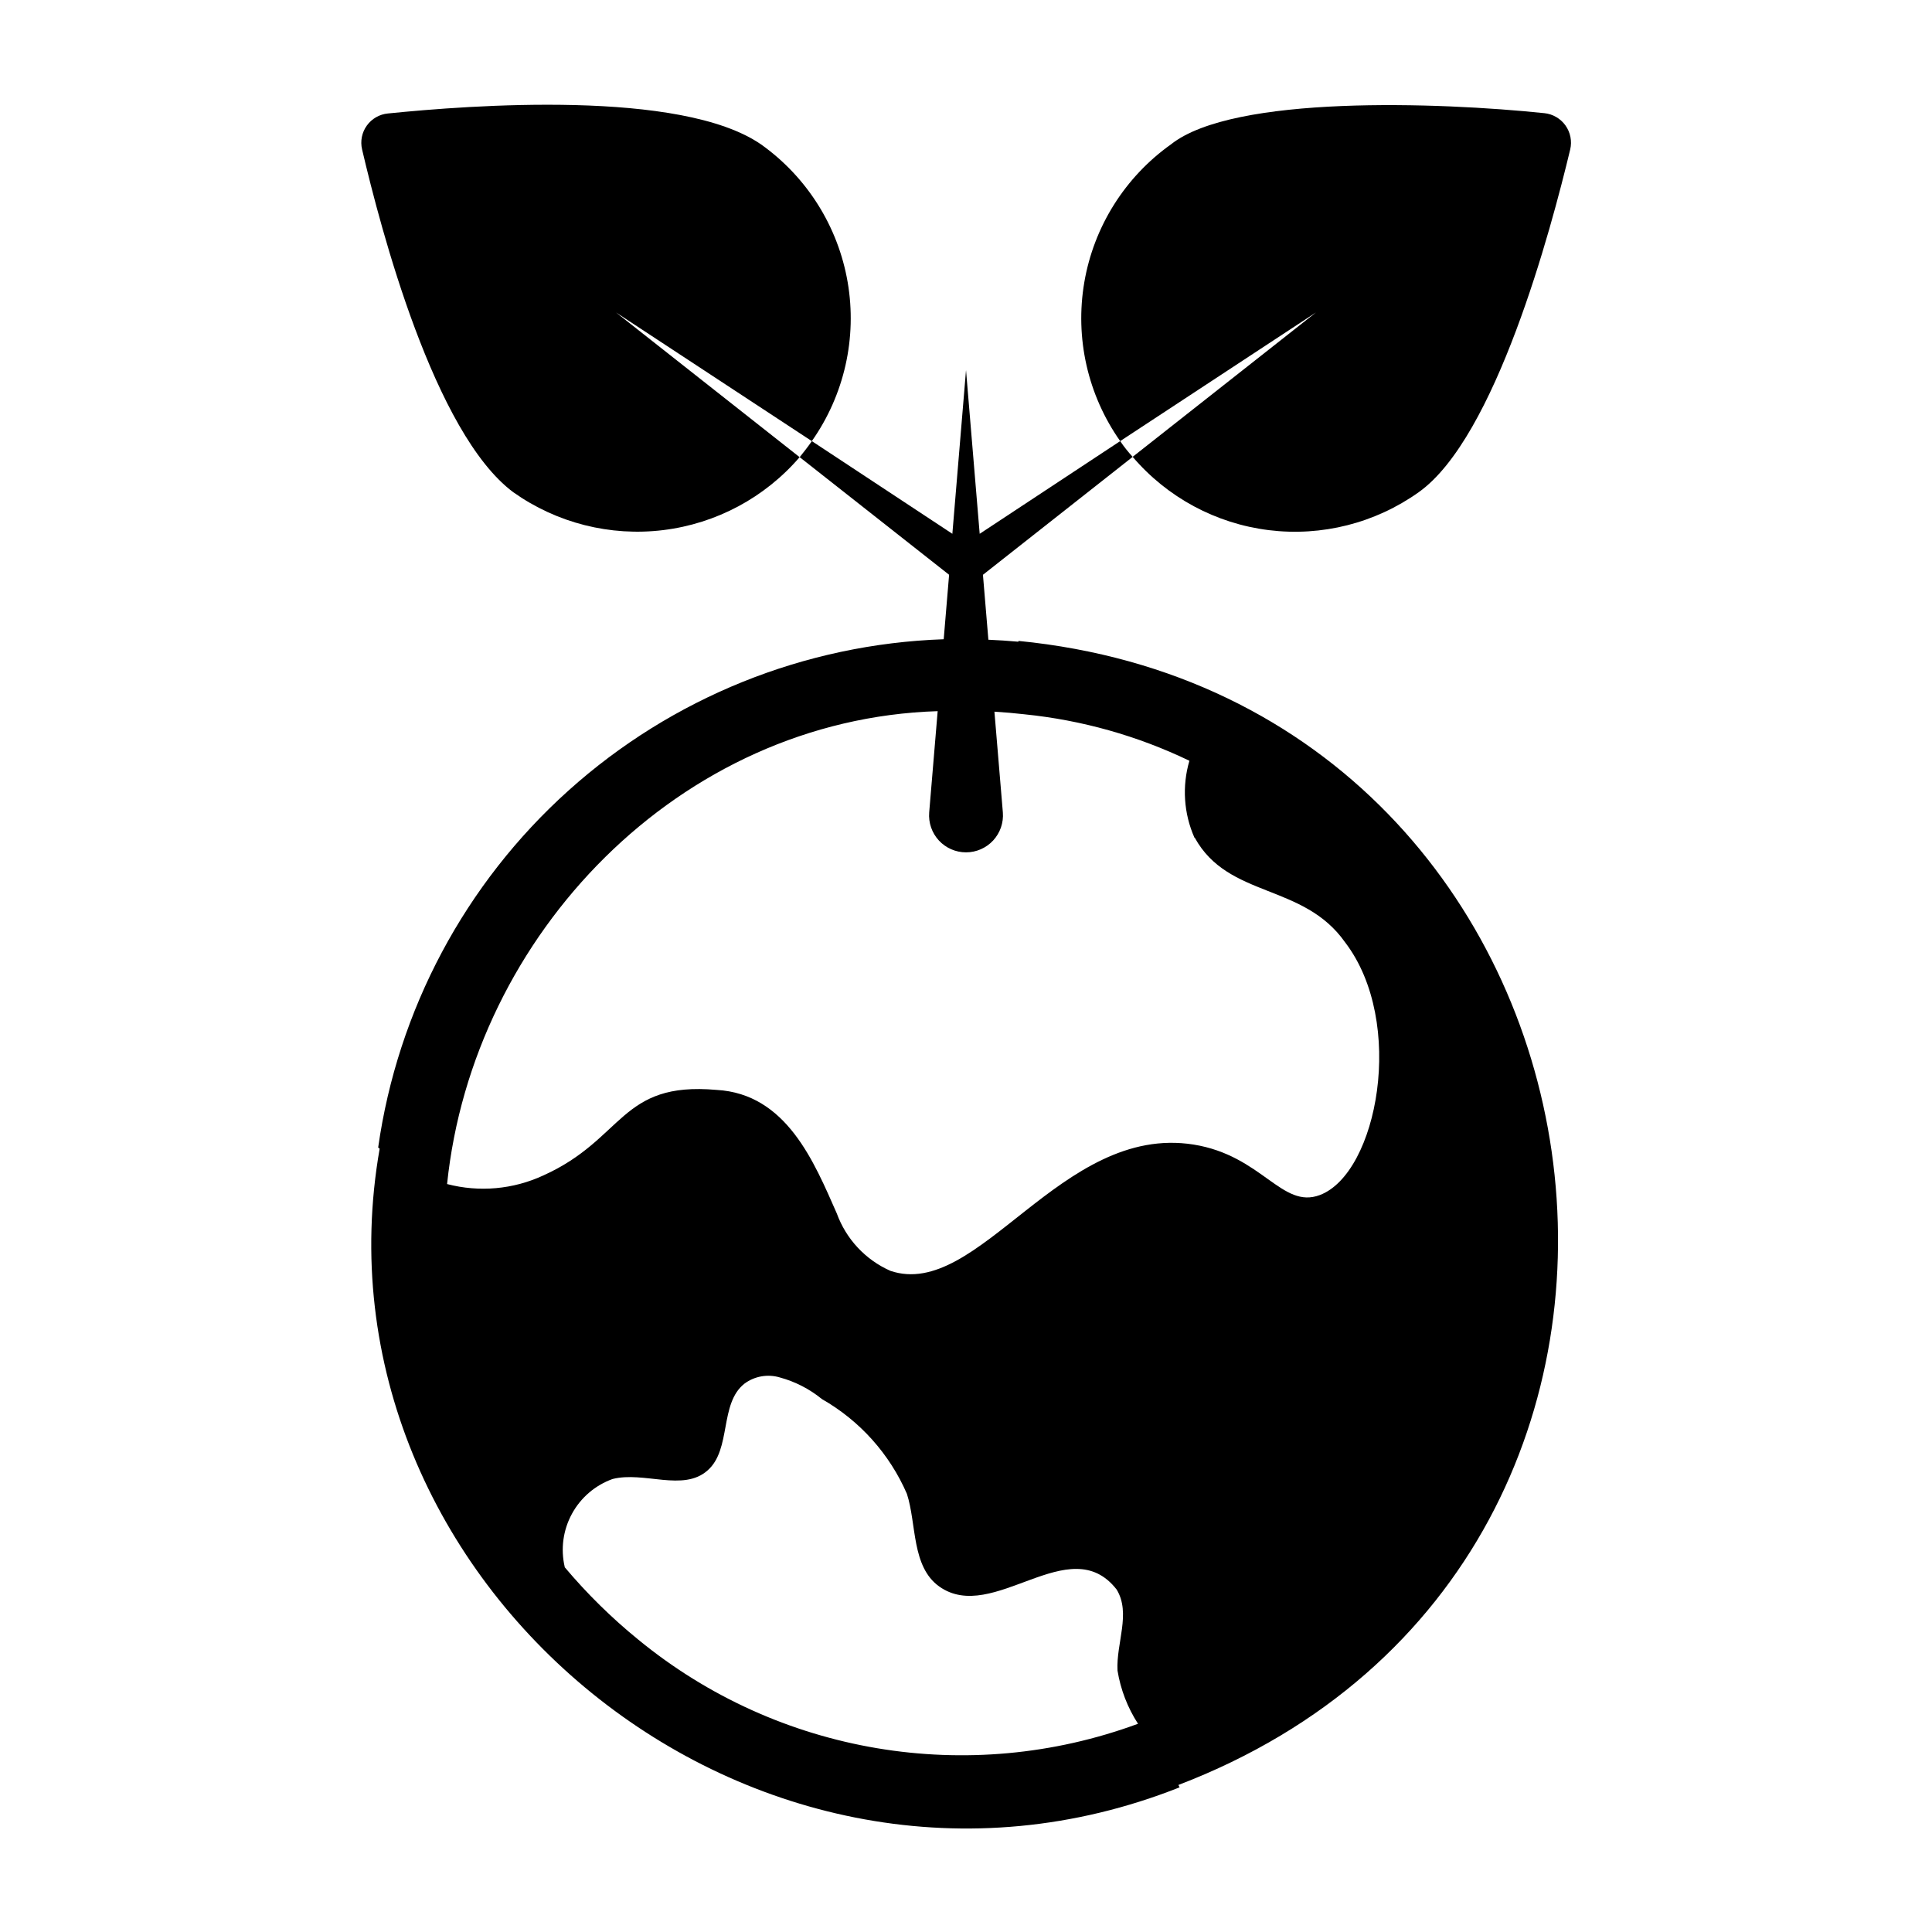
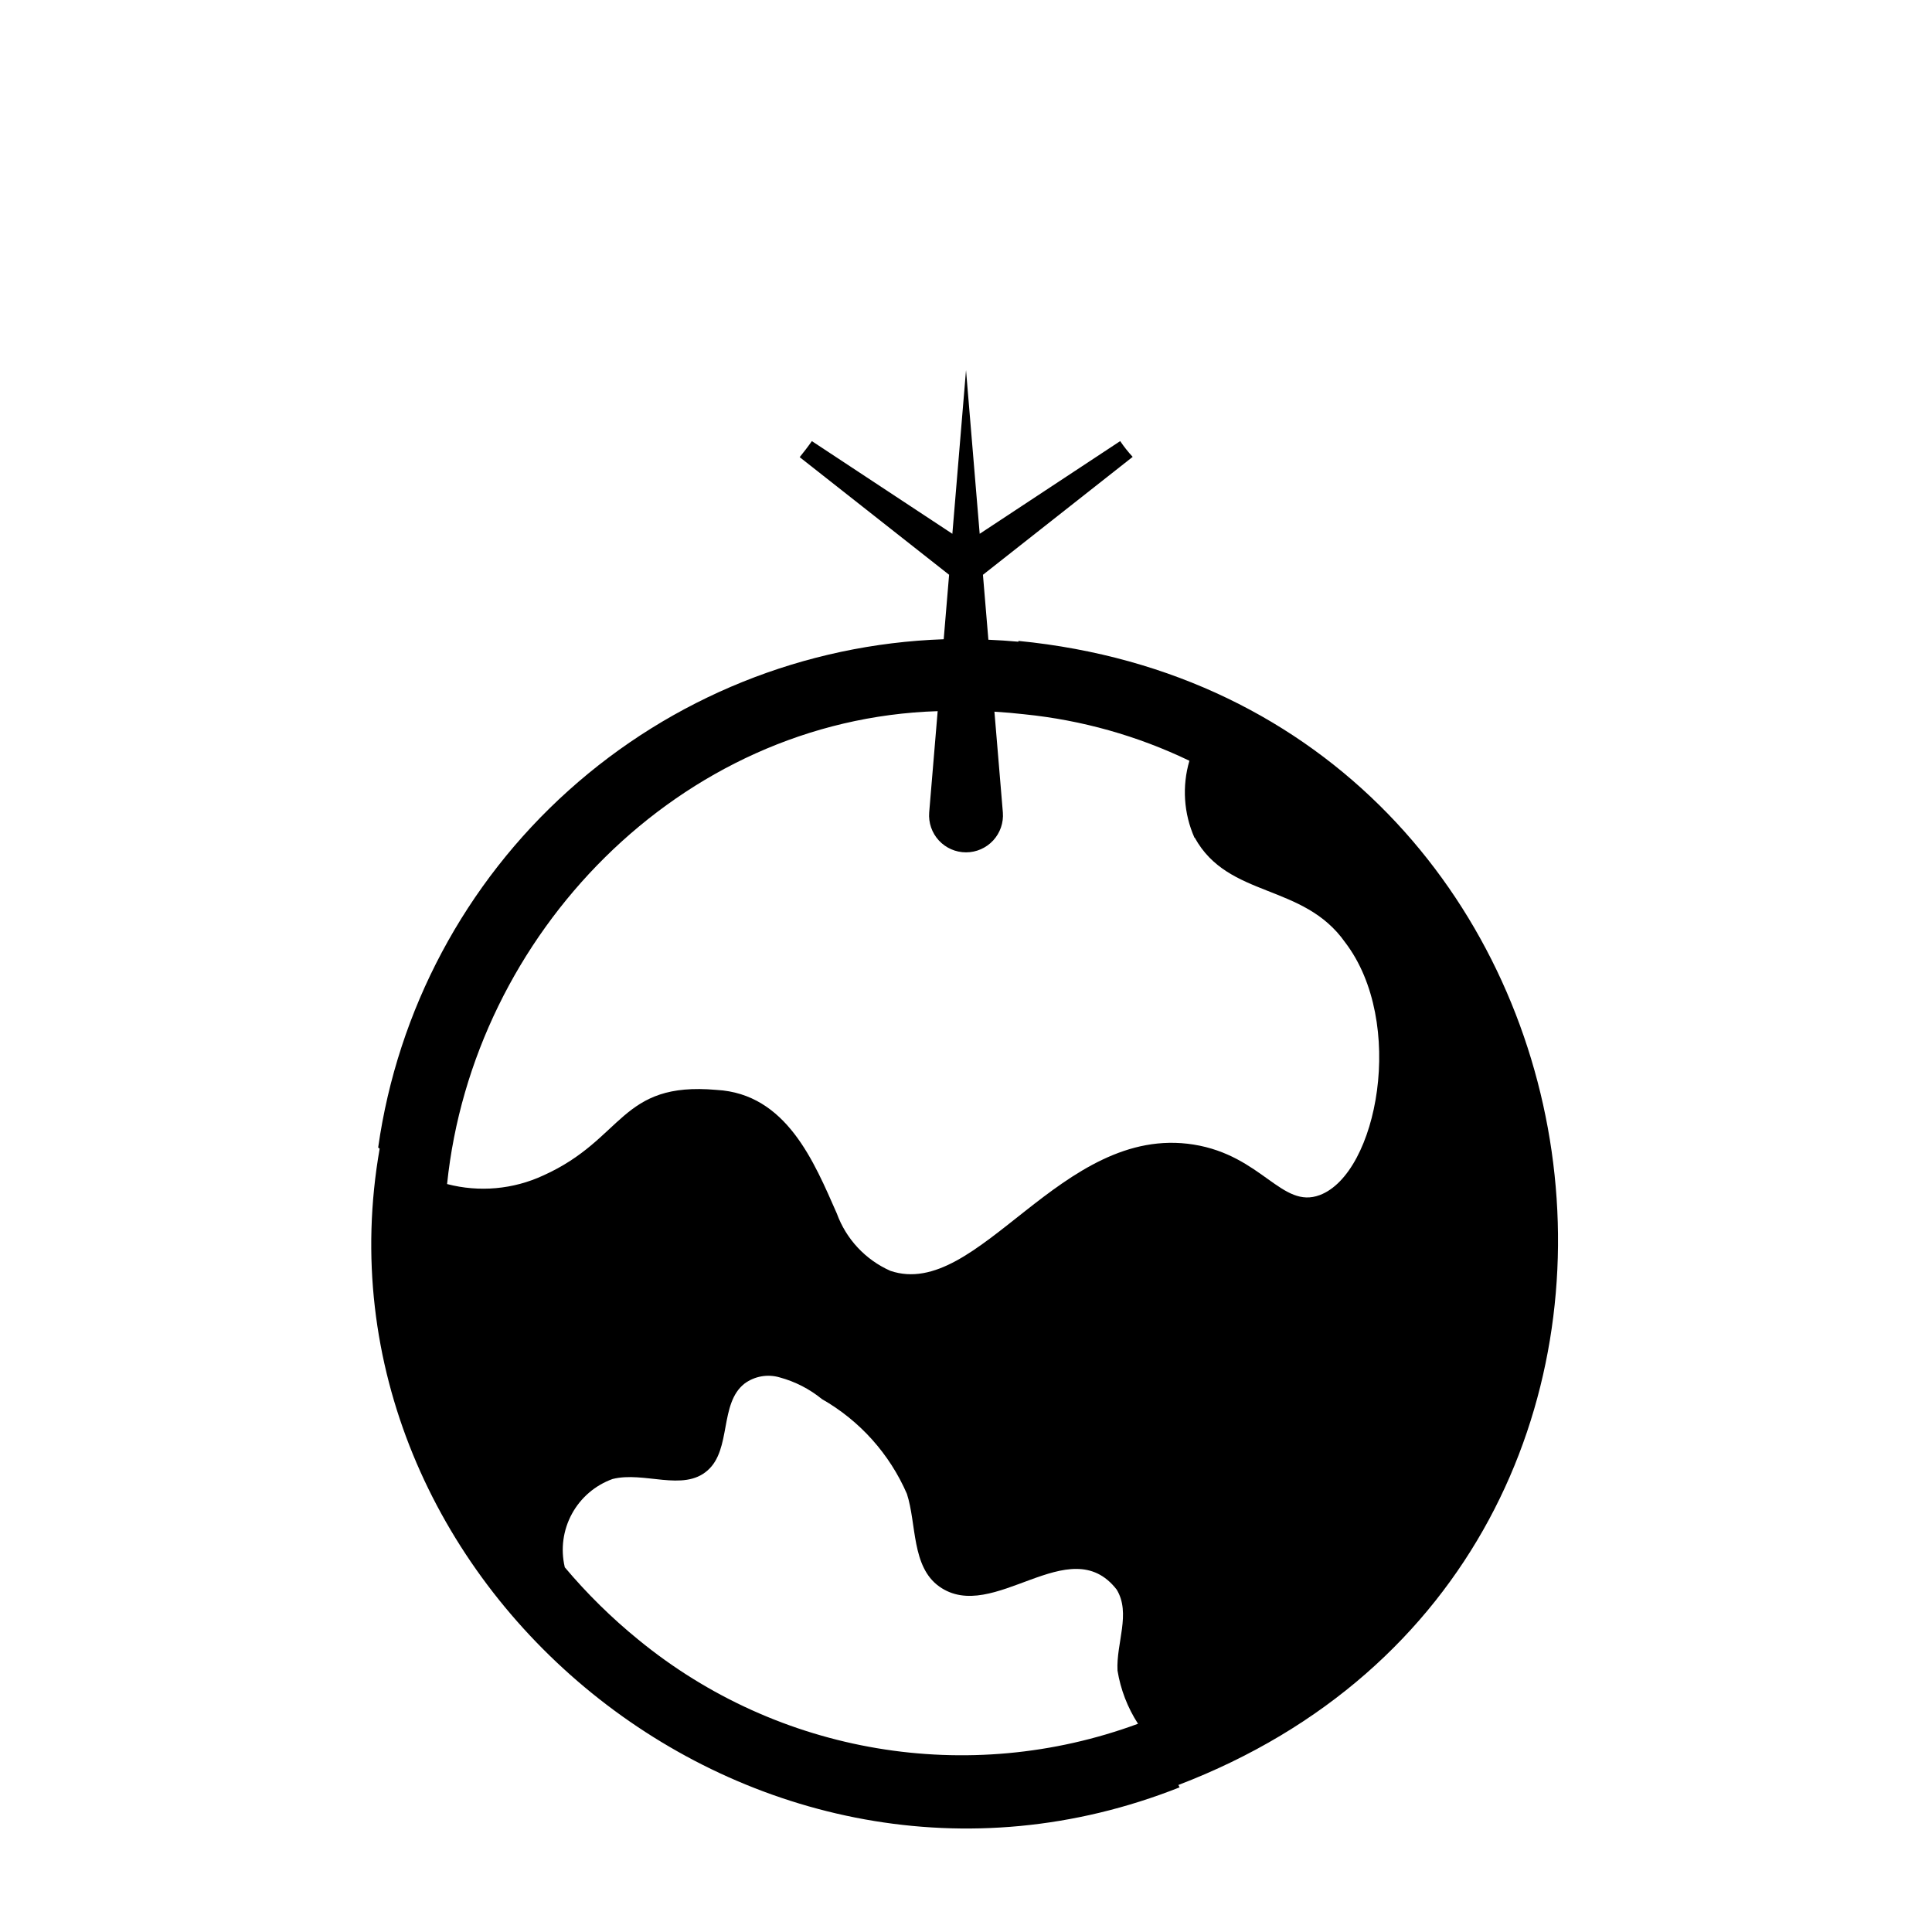
<svg xmlns="http://www.w3.org/2000/svg" fill="#000000" width="800px" height="800px" version="1.1" viewBox="144 144 512 512">
  <g>
-     <path d="m553.27 173.99c-27.945-2.914-82.418-4.879-98.949 8.266-12.188 8.664-20.445 21.805-22.969 36.543-2.519 14.738 0.898 29.875 9.508 42.098l51.875-34.086-48.57 38.258c9.176 10.762 22.051 17.691 36.082 19.426 14.035 1.734 28.207-1.855 39.727-10.055 20.387-14.484 35.031-69.512 40.148-90.844 0.512-2.199 0.051-4.512-1.258-6.348-1.312-1.84-3.348-3.023-5.594-3.258z" />
-     <path d="m359.14 260.9c8.609-12.223 12.027-27.359 9.504-42.098-2.523-14.738-10.781-27.879-22.969-36.543-21.254-14.641-77.145-10.391-98.871-8.188-2.238 0.211-4.277 1.379-5.59 3.207-1.316 1.824-1.773 4.129-1.258 6.32 4.957 21.176 19.129 75.254 40.066 90.844 11.535 8.176 25.707 11.758 39.742 10.039 14.035-1.719 26.926-8.609 36.145-19.328l-48.648-38.34z" />
    <path d="m440.86 260.9-37.234 24.562-3.621-43.375-3.621 43.375-37.234-24.562c-1.031 1.488-2.156 2.922-3.227 4.25l39.598 31.172-1.43 17.082-0.004 0.004c-36.824 1.27-72.023 15.465-99.43 40.094-27.402 24.625-45.262 58.117-50.441 94.598 0.156 0.078 0.234 0.234 0.395 0.316-20.078 114.43 99.363 213.89 211.99 169.25-0.078-0.234-0.234-0.395-0.316-0.629 155.93-59.668 121.98-287.05-42.406-303.19l0.02 0.215c-2.684-0.246-5.332-0.41-7.969-0.527l-1.441-17.207 39.676-31.25v-0.004c-1.203-1.305-2.309-2.699-3.305-4.172zm-127.68 317.64c-7.098-5.773-13.633-12.207-19.523-19.207v-0.078c-1.113-4.762-0.434-9.766 1.902-14.062 2.336-4.297 6.168-7.582 10.77-9.238 8.344-2.125 18.734 3.465 25.191-2.281 6.375-5.59 3.07-17.711 9.762-22.984v-0.004c2.691-1.992 6.16-2.606 9.367-1.652 4.09 1.109 7.898 3.066 11.18 5.746 10.023 5.715 17.922 14.527 22.512 25.109 2.598 8.031 1.18 19.285 8.582 24.562 14.305 10.141 34.504-15.238 46.996 0.789 3.856 6.297-0.156 14.25 0.234 21.492v-0.004c0.816 5.023 2.668 9.82 5.434 14.09-44.965 16.586-95.348 8.109-132.41-22.277zm102.33-245.24c15.172 1.535 29.957 5.699 43.695 12.309-1.98 6.742-1.508 13.965 1.34 20.391h0.078c8.895 16.137 28.734 11.965 39.832 27.711 16.215 21.176 8.582 61.246-6.691 66.992-10.078 3.777-15.273-10.469-33.457-13.383-35.188-5.59-56.992 41.406-80.375 33.457l0.004-0.004c-6.594-2.926-11.711-8.414-14.172-15.191-5.984-13.539-13.305-31.723-31.883-32.746-25.664-2.281-24.402 12.988-45.895 22.672l0.004-0.004c-7.981 3.703-16.996 4.508-25.508 2.281 6.836-66.082 61.566-123.18 130.01-125.32l-2.246 26.84c-0.219 2.723 0.711 5.418 2.562 7.426 1.855 2.008 4.465 3.152 7.199 3.152 2.731 0 5.34-1.145 7.195-3.152 1.855-2.008 2.785-4.703 2.566-7.426l-2.234-26.703c2.633 0.16 5.289 0.391 7.973 0.695z" />
  </g>
</svg>